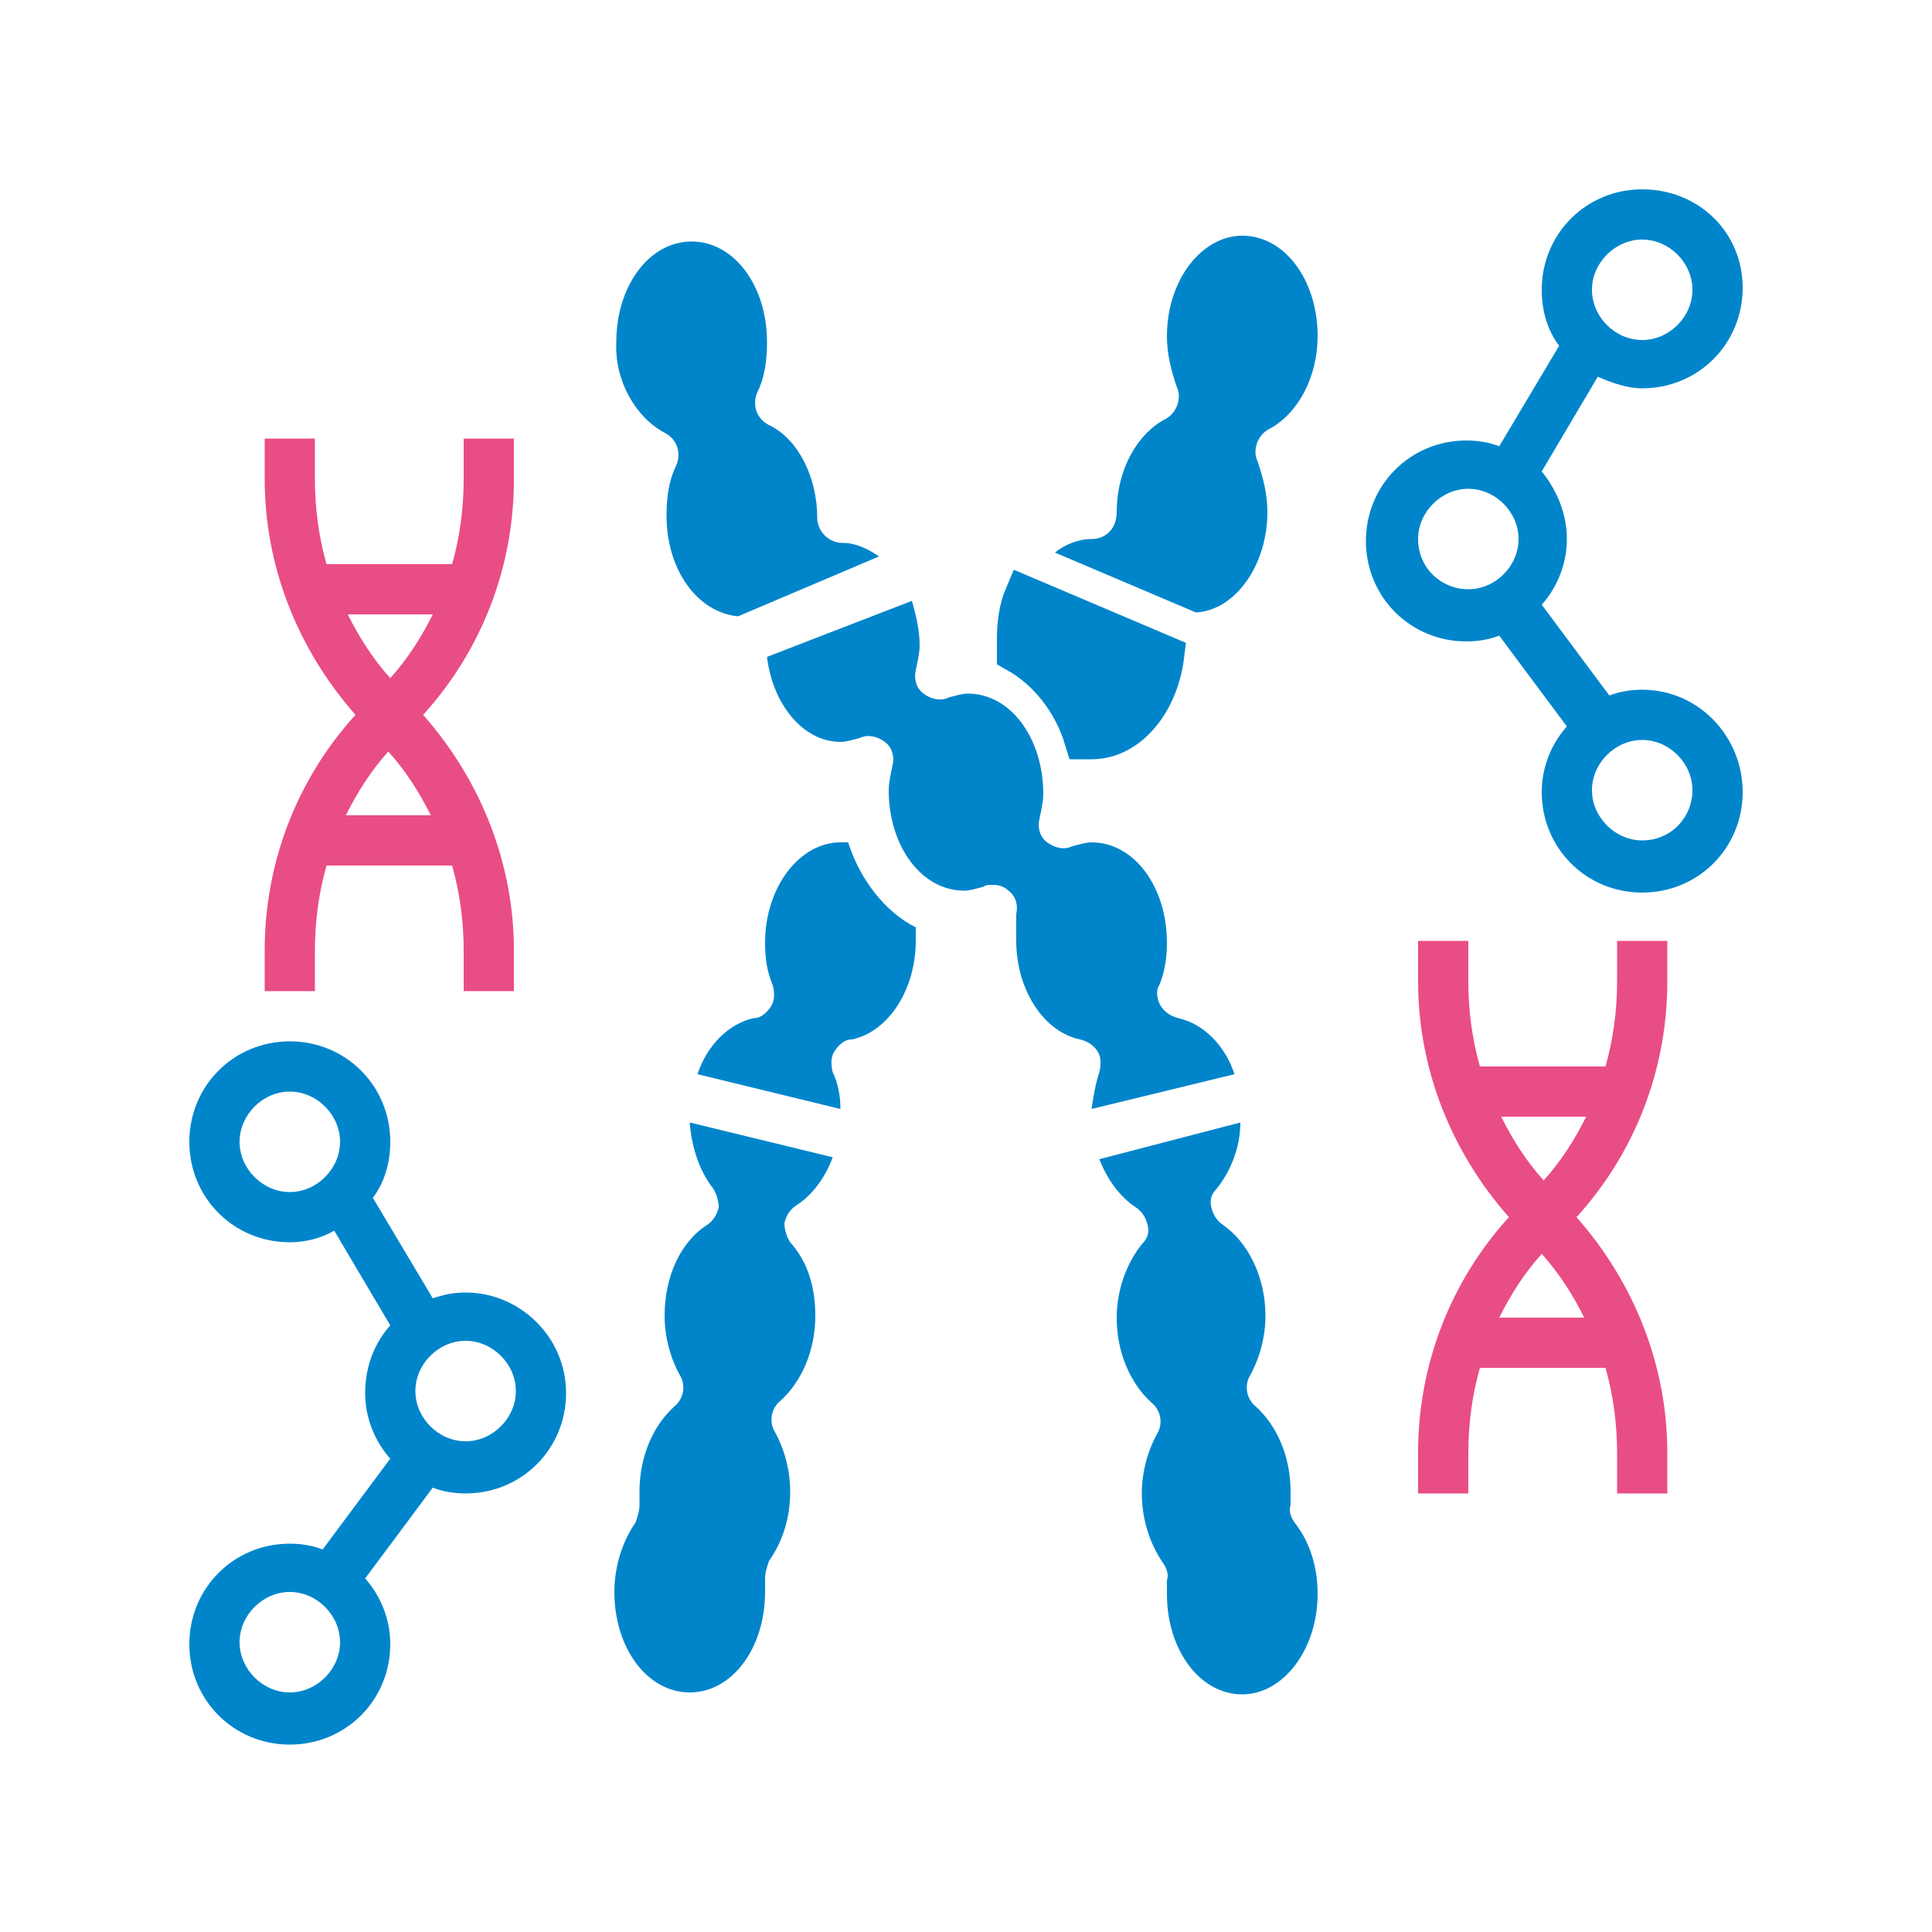
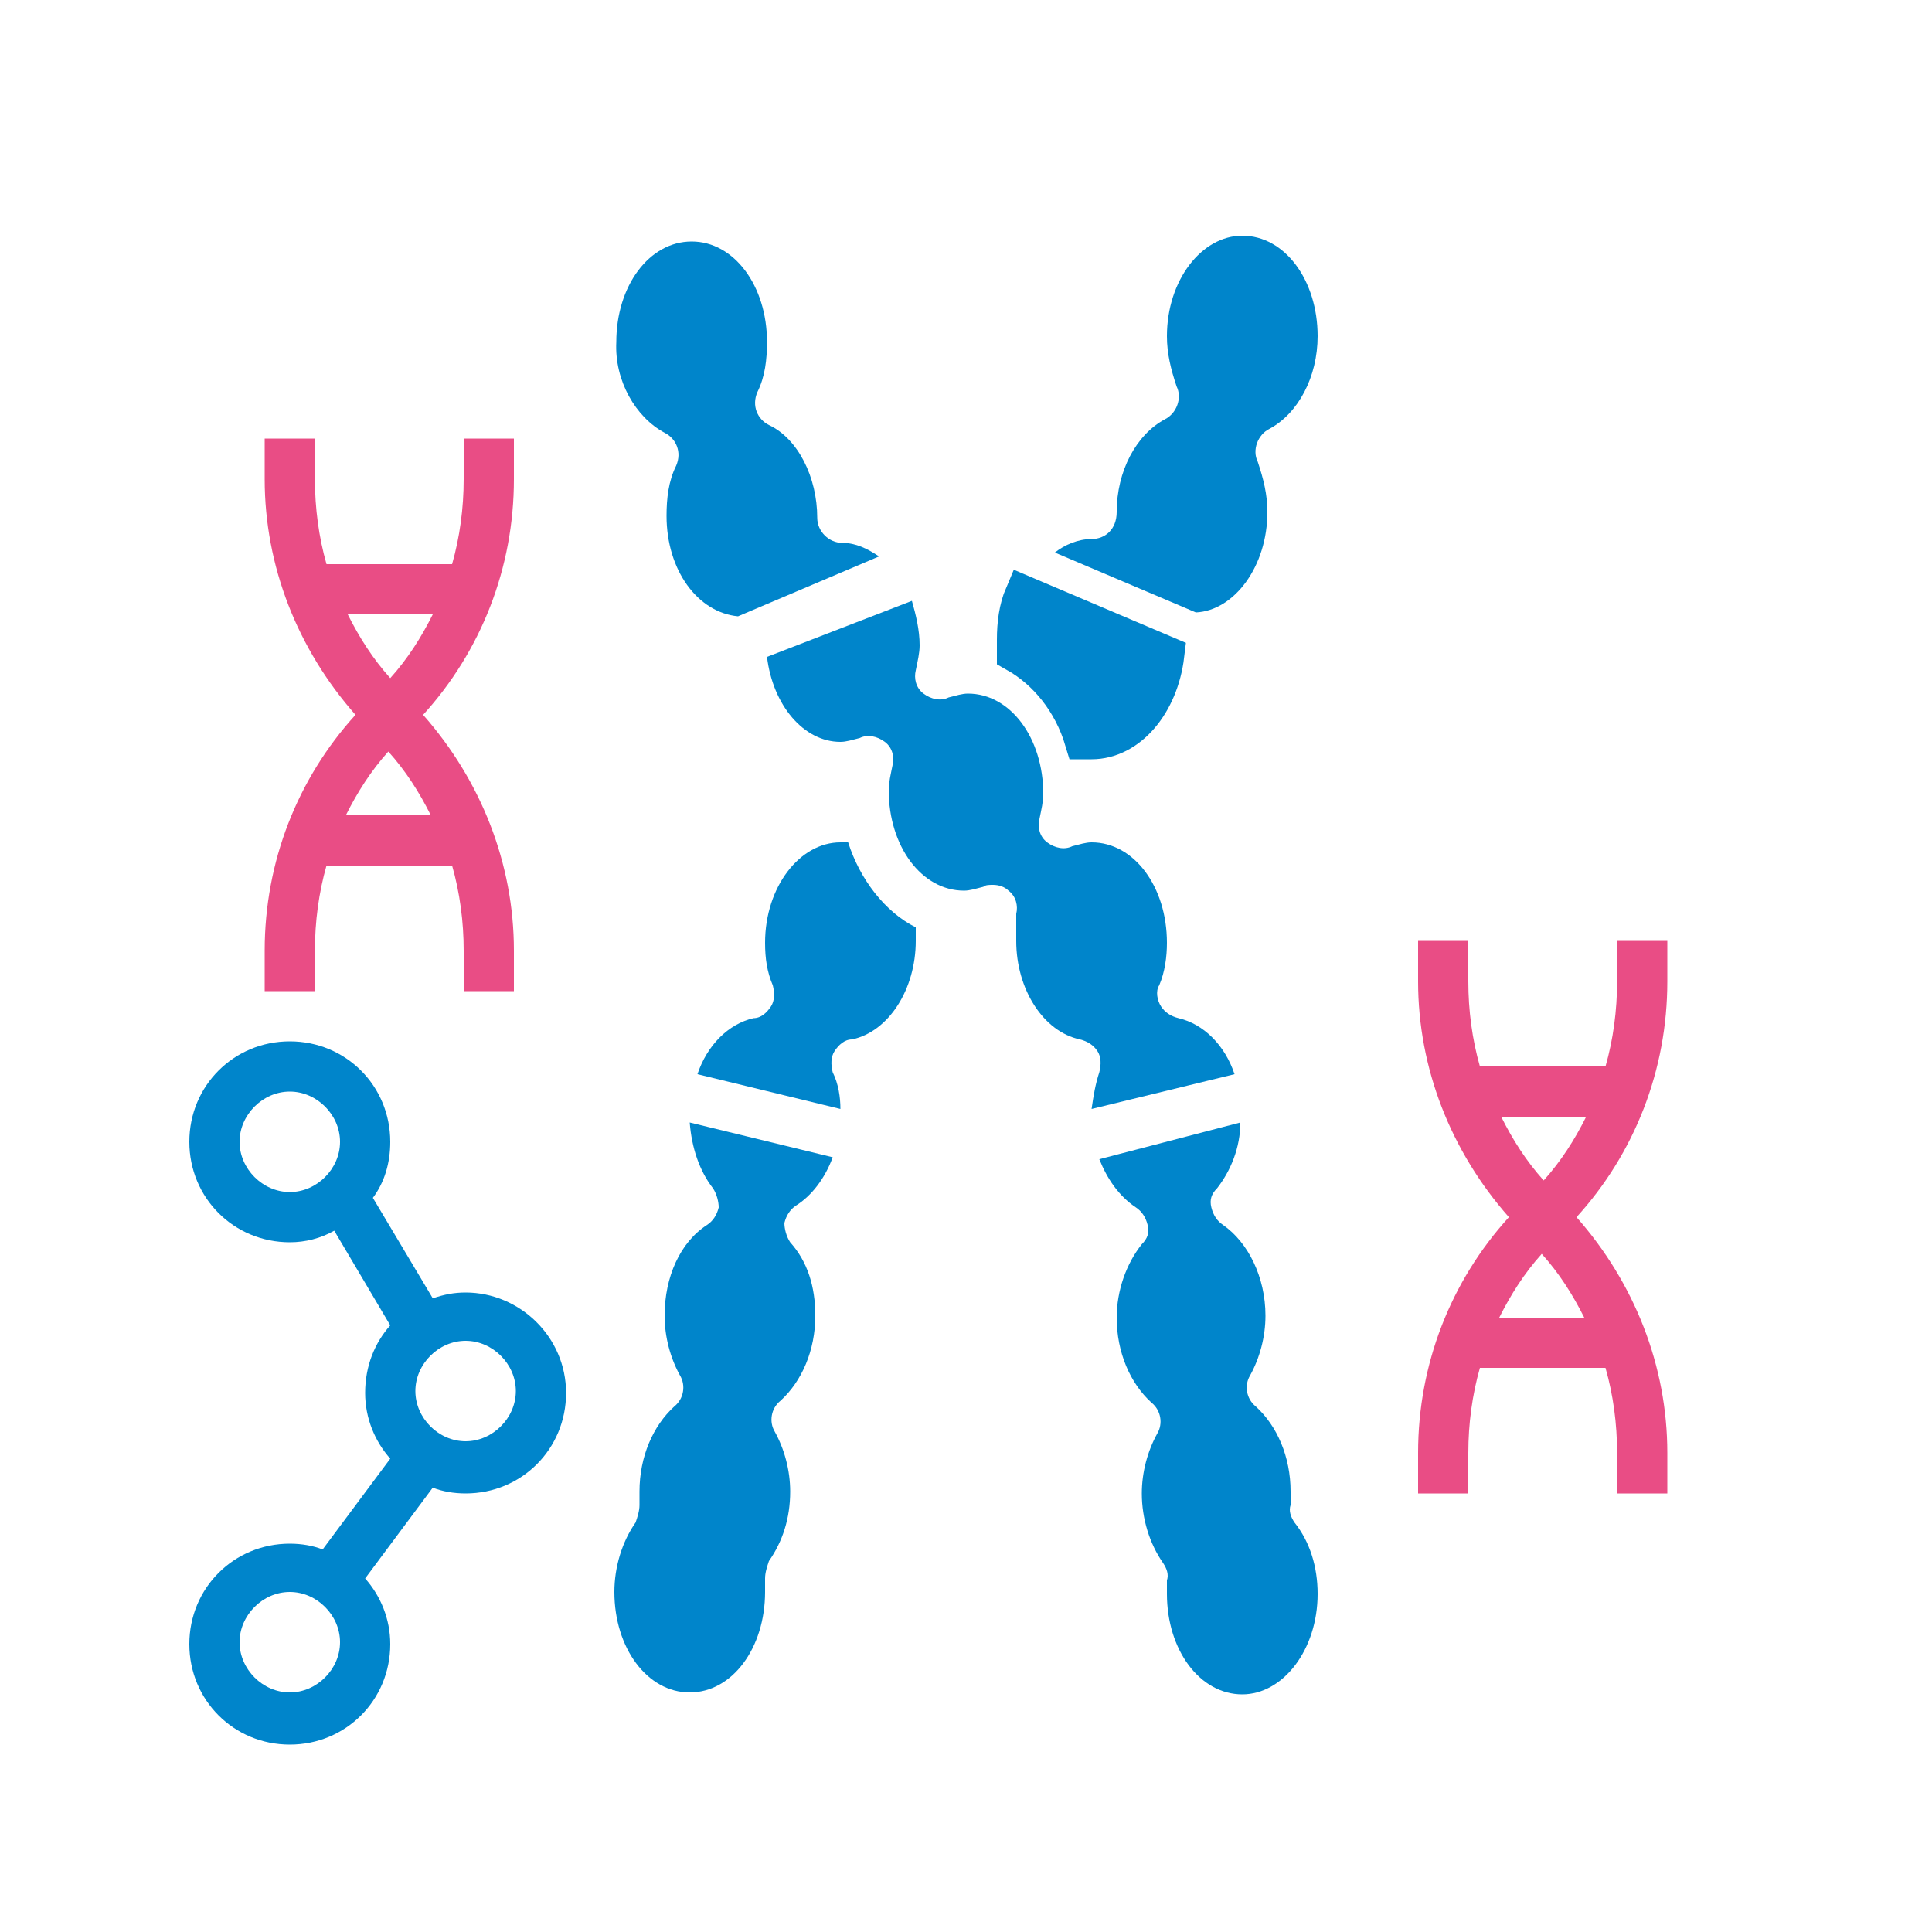
<svg xmlns="http://www.w3.org/2000/svg" version="1.1" id="Layer_1" x="0px" y="0px" viewBox="0 0 100 100" style="enable-background:new 0 0 100 100;" xml:space="preserve">
  <style type="text/css">
	.st0{fill:#0085CB;}
	.st1{fill:#0085CB;stroke:#0085CB;stroke-width:2;stroke-miterlimit:10;}
	.st2{fill:#E94D85;}
</style>
  <g>
    <path class="st0" d="M43.9,43.6c-0.1,0-0.3,0-0.4,0c-2.1,0-3.9,2.3-3.9,5.2c0,0.8,0.1,1.5,0.4,2.2c0.1,0.4,0.1,0.8-0.1,1.1   c-0.2,0.3-0.5,0.6-0.9,0.6c-1.3,0.3-2.4,1.4-2.9,2.9l7.4,1.8c0-0.6-0.1-1.3-0.4-1.9c-0.1-0.4-0.1-0.8,0.1-1.1   c0.2-0.3,0.5-0.6,0.9-0.6c1.9-0.4,3.3-2.6,3.3-5.1c0-0.2,0-0.4,0-0.7C45.8,47.2,44.5,45.5,43.9,43.6z" />
    <path class="st0" d="M52.6,48.7c0,2.5,1.4,4.7,3.3,5.1c0.4,0.1,0.7,0.3,0.9,0.6s0.2,0.7,0.1,1.1c-0.2,0.6-0.3,1.2-0.4,1.9l7.4-1.8   c-0.5-1.5-1.6-2.6-2.9-2.9c-0.4-0.1-0.7-0.3-0.9-0.6S59.8,51.3,60,51c0.3-0.7,0.4-1.5,0.4-2.2c0-2.9-1.7-5.2-3.9-5.2   c-0.3,0-0.6,0.1-1,0.2c-0.4,0.2-0.9,0.1-1.3-0.2c-0.4-0.3-0.5-0.8-0.4-1.2c0.1-0.5,0.2-0.9,0.2-1.3c0-2.9-1.7-5.2-3.9-5.2   c-0.3,0-0.6,0.1-1,0.2c-0.4,0.2-0.9,0.1-1.3-0.2c-0.4-0.3-0.5-0.8-0.4-1.2c0.1-0.5,0.2-0.9,0.2-1.3c0-0.8-0.2-1.6-0.4-2.3L39.7,34   c0.3,2.5,1.9,4.4,3.8,4.4c0.3,0,0.6-0.1,1-0.2c0.4-0.2,0.9-0.1,1.3,0.2c0.4,0.3,0.5,0.8,0.4,1.2c-0.1,0.5-0.2,0.9-0.2,1.3   c0,2.9,1.7,5.2,3.9,5.2c0.3,0,0.6-0.1,1-0.2c0.1-0.1,0.3-0.1,0.5-0.1c0.3,0,0.6,0.1,0.8,0.3c0.4,0.3,0.5,0.8,0.4,1.2   C52.6,47.9,52.6,48.3,52.6,48.7z" />
    <path class="st0" d="M67,78.8c-0.2-0.3-0.3-0.6-0.2-0.9l0-0.2c0-0.2,0-0.3,0-0.5c0-1.8-0.7-3.4-1.8-4.4c-0.5-0.4-0.6-1.1-0.3-1.6   c0.5-0.9,0.8-2,0.8-3.1c0-2-0.9-3.8-2.2-4.7c-0.3-0.2-0.5-0.5-0.6-0.9c-0.1-0.4,0-0.7,0.3-1c0.7-0.9,1.2-2.1,1.2-3.4L56.9,60   c0.4,1,1,1.9,1.9,2.5c0.3,0.2,0.5,0.5,0.6,0.9c0.1,0.4,0,0.7-0.3,1c-0.8,1-1.3,2.4-1.3,3.8c0,1.8,0.7,3.4,1.8,4.4   c0.5,0.4,0.6,1.1,0.3,1.6c-0.5,0.9-0.8,2-0.8,3.1c0,1.3,0.4,2.6,1.1,3.6c0.2,0.3,0.3,0.6,0.2,0.9l0,0.2c0,0.2,0,0.3,0,0.5   c0,2.9,1.7,5.2,3.9,5.2c2.1,0,3.9-2.3,3.9-5.2C68.2,81.1,67.8,79.8,67,78.8z" />
    <path class="st0" d="M56.5,27.9c-0.7,0-1.4,0.3-1.9,0.7l7.3,3.1c2-0.1,3.7-2.4,3.7-5.2c0-0.9-0.2-1.7-0.5-2.6   c-0.3-0.6,0-1.4,0.6-1.7c1.5-0.8,2.5-2.7,2.5-4.8c0-2.9-1.7-5.2-3.9-5.2c-2.1,0-3.9,2.3-3.9,5.2c0,0.9,0.2,1.7,0.5,2.6   c0.3,0.6,0,1.4-0.6,1.7c-1.5,0.8-2.5,2.7-2.5,4.8C57.8,27.4,57.2,27.9,56.5,27.9z" />
    <path class="st1" d="M56.1,38.3c0.1,0,0.3,0,0.4,0c1.9,0,3.5-1.9,3.8-4.4L53,30.8c-0.3,0.7-0.4,1.5-0.4,2.3c0,0.2,0,0.4,0,0.7   C54.2,34.7,55.5,36.3,56.1,38.3z" />
    <path class="st0" d="M34.4,22.4c0.6,0.3,0.9,1,0.6,1.7c-0.4,0.8-0.5,1.7-0.5,2.6c0,2.8,1.6,5,3.7,5.2l7.3-3.1   c-0.6-0.4-1.2-0.7-1.9-0.7c-0.7,0-1.3-0.6-1.3-1.3c0-2.1-1-4.1-2.5-4.8c-0.6-0.3-0.9-1-0.6-1.7c0.4-0.8,0.5-1.7,0.5-2.6   c0-2.9-1.7-5.2-3.9-5.2s-3.9,2.3-3.9,5.2C31.8,19.7,32.9,21.6,34.4,22.4z" />
    <path class="st0" d="M40.9,77.2c0-1.1-0.3-2.2-0.8-3.1c-0.3-0.5-0.2-1.2,0.3-1.6c1.1-1,1.8-2.6,1.8-4.4c0-1.5-0.4-2.8-1.3-3.8   c-0.2-0.3-0.3-0.7-0.3-1c0.1-0.4,0.3-0.7,0.6-0.9c0.8-0.5,1.5-1.4,1.9-2.5l-7.4-1.8c0.1,1.3,0.5,2.5,1.2,3.4c0.2,0.3,0.3,0.7,0.3,1   c-0.1,0.4-0.3,0.7-0.6,0.9c-1.4,0.9-2.2,2.7-2.2,4.7c0,1.1,0.3,2.2,0.8,3.1c0.3,0.5,0.2,1.2-0.3,1.6c-1.1,1-1.8,2.6-1.8,4.4   c0,0.2,0,0.4,0,0.5l0,0.2c0,0.3-0.1,0.6-0.2,0.9c-0.7,1-1.1,2.3-1.1,3.6c0,2.9,1.7,5.2,3.9,5.2s3.9-2.3,3.9-5.2c0-0.2,0-0.4,0-0.5   l0-0.2c0-0.3,0.1-0.6,0.2-0.9C40.5,79.8,40.9,78.6,40.9,77.2z" />
    <path class="st2" d="M16.3,49.2c0-1.5,0.2-3,0.6-4.4h6.5c0.4,1.4,0.6,2.9,0.6,4.4v2.1h2.6v-2.1c0-4.5-1.7-8.8-4.7-12.2   c3-3.3,4.7-7.6,4.7-12.2v-2.1h-2.6v2.1c0,1.5-0.2,3-0.6,4.4h-6.5c-0.4-1.4-0.6-2.9-0.6-4.4v-2.1h-2.6v2.1c0,4.5,1.7,8.8,4.7,12.2   c-3,3.3-4.7,7.6-4.7,12.2v2.1h2.6V49.2z M17.9,42.2c0.6-1.2,1.3-2.3,2.2-3.3c0.9,1,1.6,2.1,2.2,3.3H17.9z M22.4,31.8   c-0.6,1.2-1.3,2.3-2.2,3.3c-0.9-1-1.6-2.1-2.2-3.3H22.4z" />
    <path class="st0" d="M24.1,66.9c-0.6,0-1.1,0.1-1.7,0.3L19.3,62c0.6-0.8,0.9-1.8,0.9-2.9c0-2.9-2.3-5.2-5.2-5.2s-5.2,2.3-5.2,5.2   c0,2.9,2.3,5.2,5.2,5.2c0.8,0,1.6-0.2,2.3-0.6l2.9,4.9c-0.8,0.9-1.3,2.1-1.3,3.5c0,1.3,0.5,2.5,1.3,3.4l-3.5,4.7   c-0.5-0.2-1.1-0.3-1.7-0.3c-2.9,0-5.2,2.3-5.2,5.2s2.3,5.2,5.2,5.2s5.2-2.3,5.2-5.2c0-1.3-0.5-2.5-1.3-3.4l3.5-4.7   c0.5,0.2,1.1,0.3,1.7,0.3c2.9,0,5.2-2.3,5.2-5.2S26.9,66.9,24.1,66.9z M12.4,59.1c0-1.4,1.2-2.6,2.6-2.6s2.6,1.2,2.6,2.6   s-1.2,2.6-2.6,2.6S12.4,60.5,12.4,59.1z M15,87.6c-1.4,0-2.6-1.2-2.6-2.6s1.2-2.6,2.6-2.6s2.6,1.2,2.6,2.6S16.4,87.6,15,87.6z    M24.1,74.6c-1.4,0-2.6-1.2-2.6-2.6s1.2-2.6,2.6-2.6c1.4,0,2.6,1.2,2.6,2.6S25.5,74.6,24.1,74.6z" />
    <path class="st2" d="M83.7,50.8c0,1.5-0.2,3-0.6,4.4h-6.5c-0.4-1.4-0.6-2.9-0.6-4.4v-2.1h-2.6v2.1c0,4.5,1.7,8.8,4.7,12.2   c-3,3.3-4.7,7.6-4.7,12.2v2.1h2.6v-2.1c0-1.5,0.2-3,0.6-4.4h6.5c0.4,1.4,0.6,2.9,0.6,4.4v2.1h2.6v-2.1c0-4.5-1.7-8.8-4.7-12.2   c3-3.3,4.7-7.6,4.7-12.2v-2.1h-2.6V50.8z M82.1,57.8c-0.6,1.2-1.3,2.3-2.2,3.3c-0.9-1-1.6-2.1-2.2-3.3H82.1z M77.6,68.2   c0.6-1.2,1.3-2.3,2.2-3.3c0.9,1,1.6,2.1,2.2,3.3H77.6z" />
-     <path class="st0" d="M85,35.7c-0.6,0-1.2,0.1-1.7,0.3l-3.5-4.7c0.8-0.9,1.3-2.1,1.3-3.4c0-1.3-0.5-2.5-1.3-3.5l2.9-4.9   c0.7,0.3,1.5,0.6,2.3,0.6c2.9,0,5.2-2.3,5.2-5.2S87.9,9.8,85,9.8s-5.2,2.3-5.2,5.2c0,1.1,0.3,2.1,0.9,2.9l-3.1,5.2   c-0.5-0.2-1.1-0.3-1.7-0.3c-2.9,0-5.2,2.3-5.2,5.2s2.3,5.2,5.2,5.2c0.6,0,1.2-0.1,1.7-0.3l3.5,4.7c-0.8,0.9-1.3,2.1-1.3,3.4   c0,2.9,2.3,5.2,5.2,5.2s5.2-2.3,5.2-5.2C90.2,38.1,87.9,35.7,85,35.7z M85,12.4c1.4,0,2.6,1.2,2.6,2.6s-1.2,2.6-2.6,2.6   s-2.6-1.2-2.6-2.6S83.6,12.4,85,12.4z M73.4,27.9c0-1.4,1.2-2.6,2.6-2.6s2.6,1.2,2.6,2.6c0,1.4-1.2,2.6-2.6,2.6   S73.4,29.4,73.4,27.9z M85,43.5c-1.4,0-2.6-1.2-2.6-2.6s1.2-2.6,2.6-2.6s2.6,1.2,2.6,2.6S86.5,43.5,85,43.5z" />
  </g>
</svg>